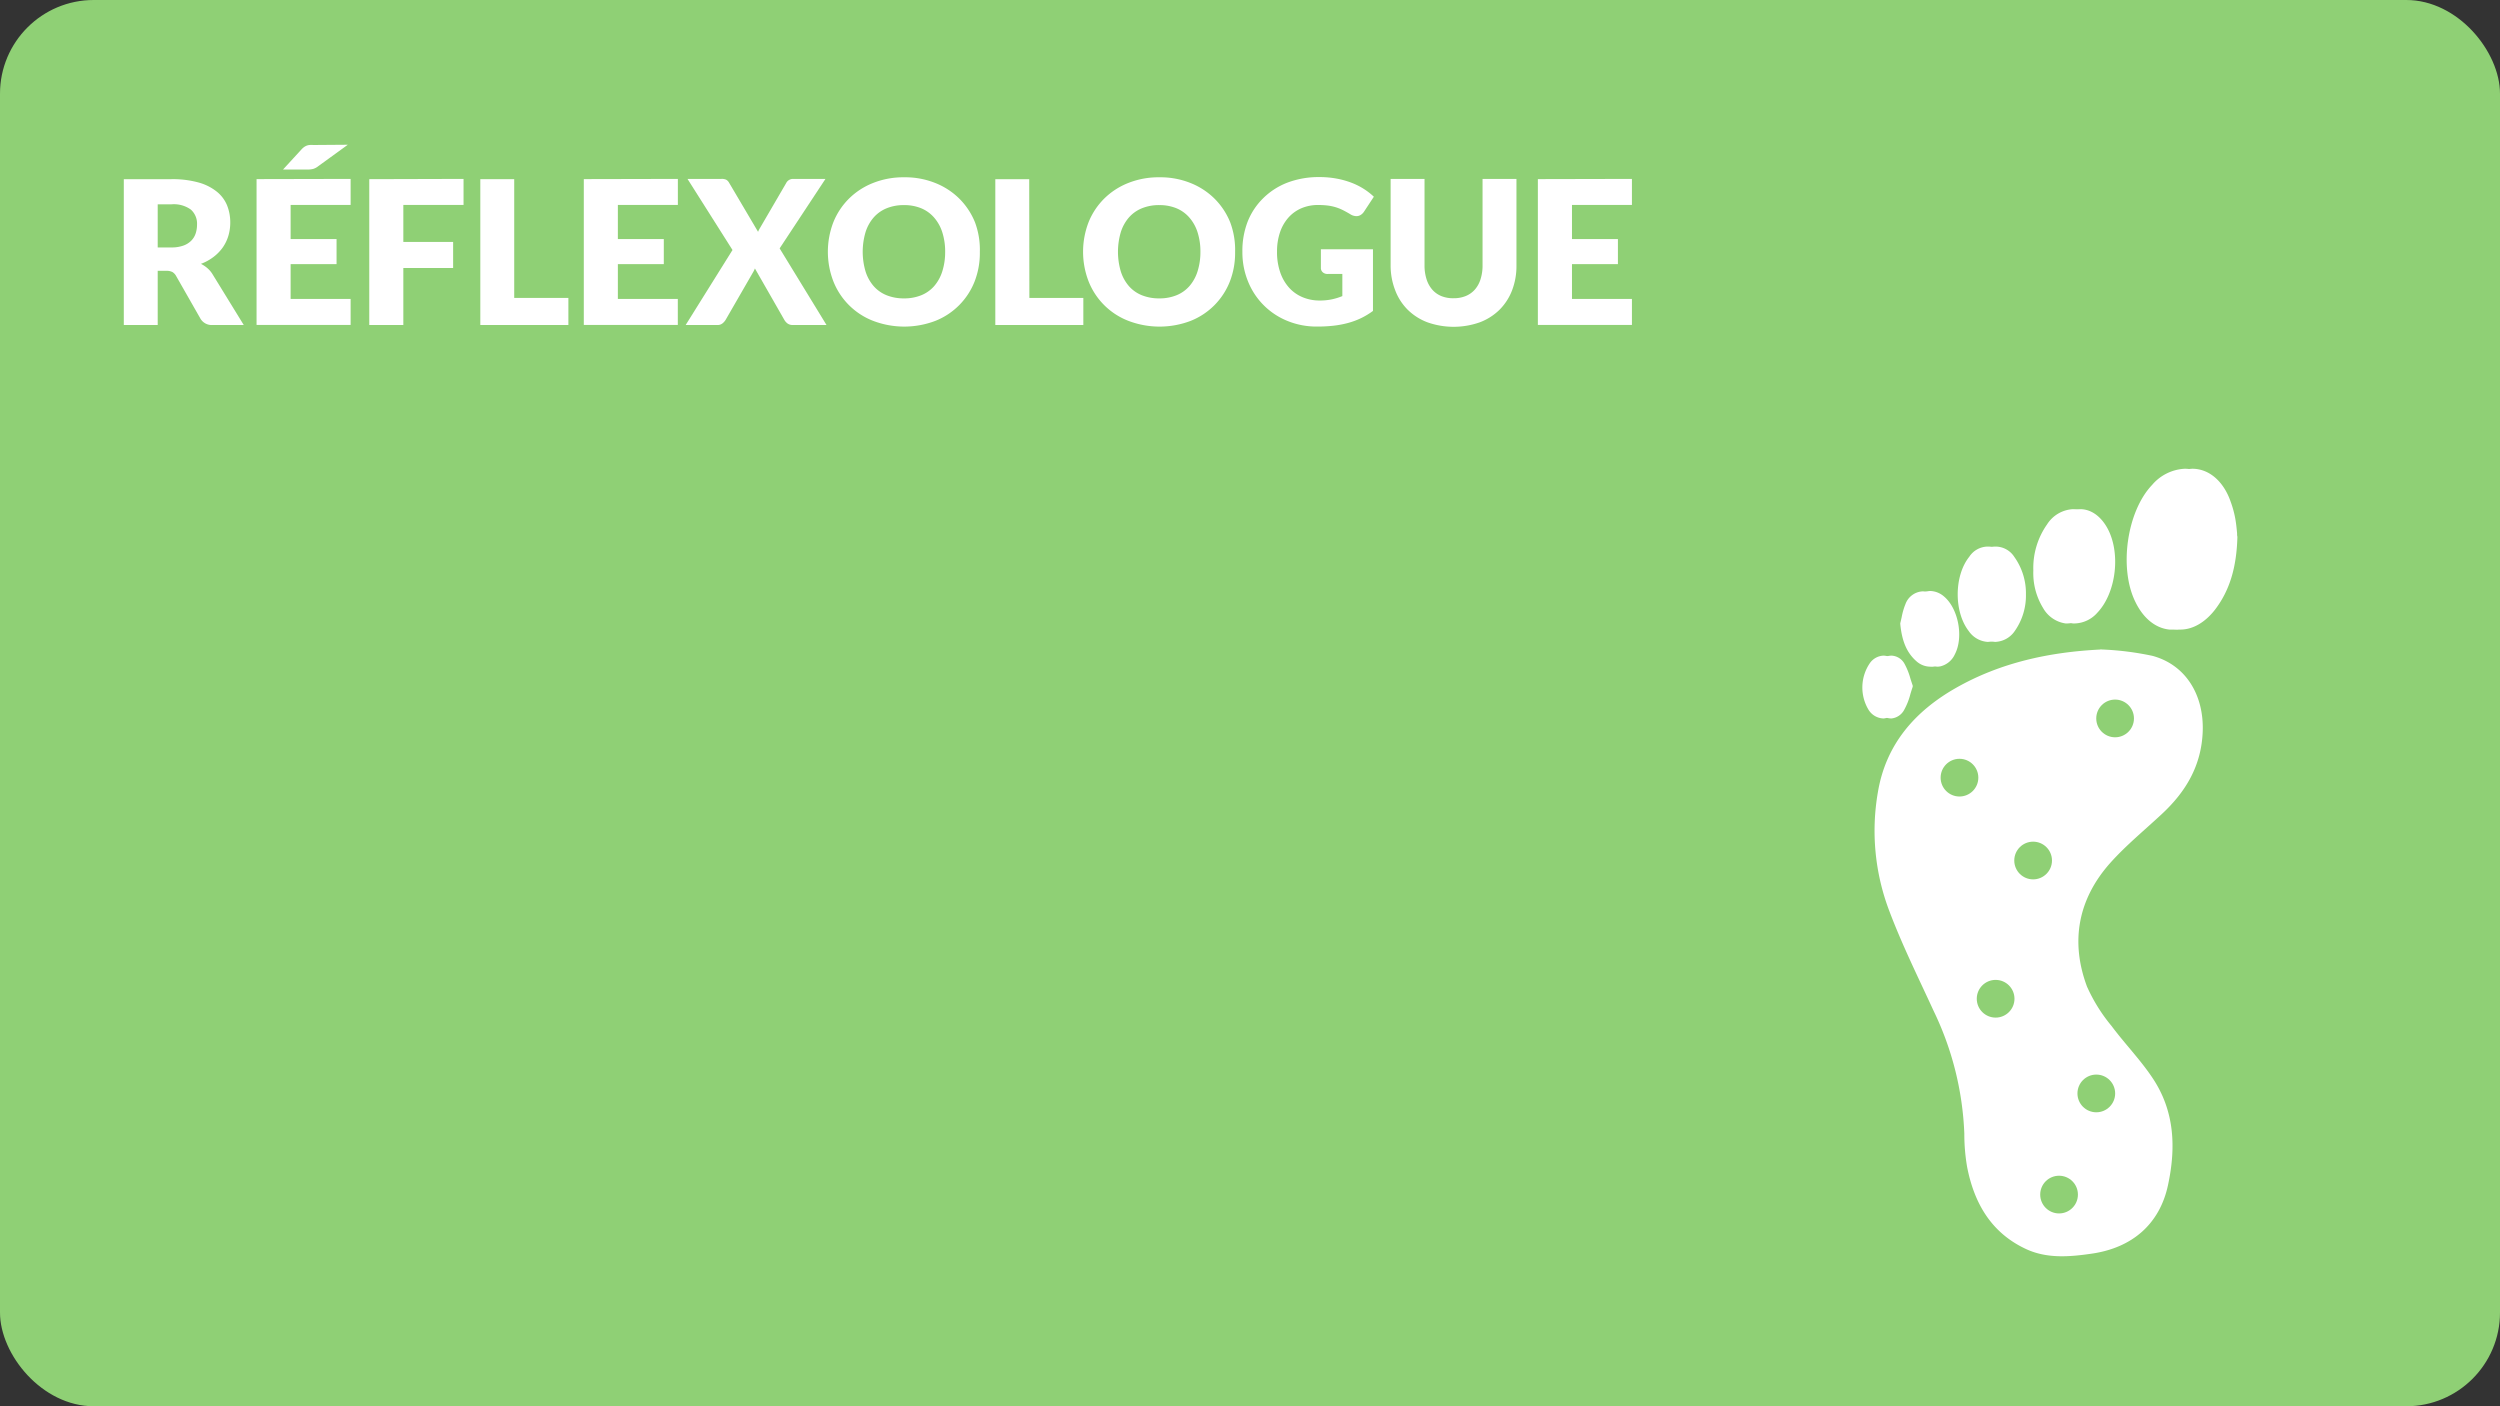
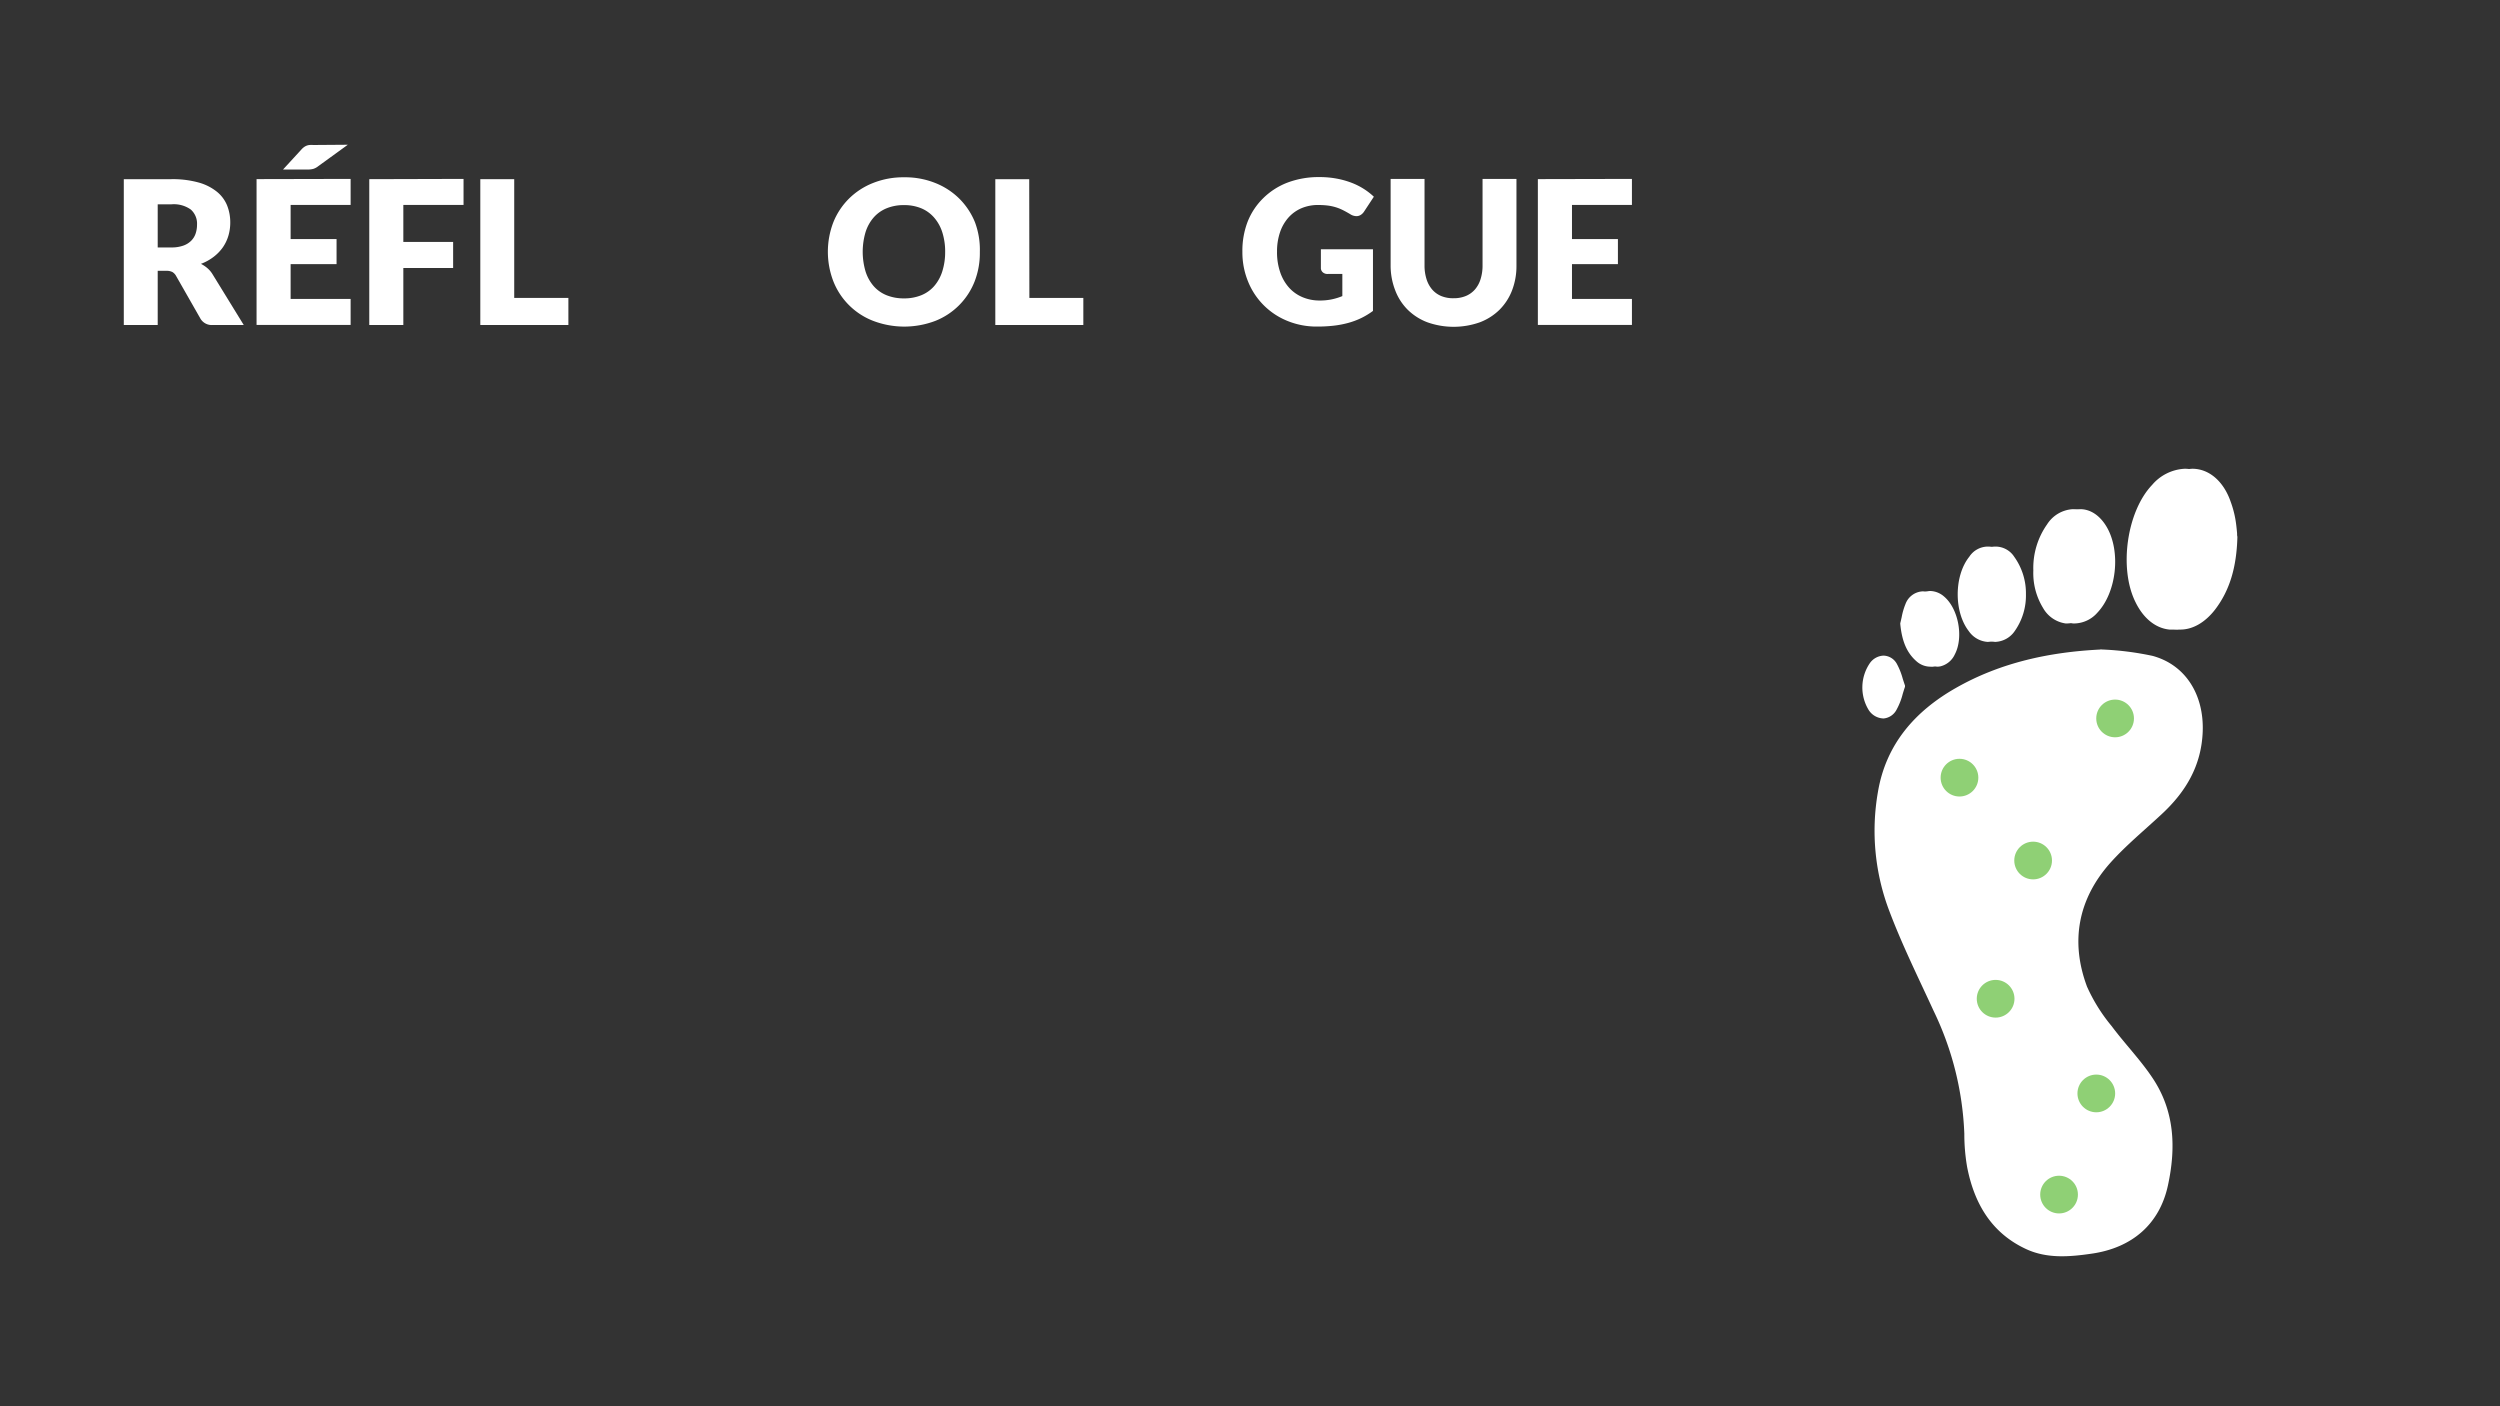
<svg xmlns="http://www.w3.org/2000/svg" viewBox="0 0 480 270">
  <rect x="0" y="0" width="480" height="270" fill="#333333" stroke="none" />
  <defs>
    <style>.cls-1{fill:#8fd075;}.cls-2{fill:#fff;}</style>
  </defs>
  <title>RDPQ_ICON_Sante_FR-101</title>
  <g id="BG">
-     <rect class="cls-1" width="480" height="270" rx="18" ry="18" />
-   </g>
+     </g>
  <g id="IMAGES">
    <path class="cls-2" d="M403.29,124.71c-9.76.48-19.15,2.48-27.73,7.36-7.84,4.45-13.45,10.77-15,20a43.29,43.29,0,0,0,2.18,22.82c2.47,6.55,5.59,12.83,8.52,19.21a59.29,59.29,0,0,1,5.89,23.57,37,37,0,0,0,.54,6.4c1.36,7,4.67,12.68,11.36,15.77,4,1.84,8.29,1.48,12.5.87,7.91-1.12,13.1-5.76,14.69-13.1s1.28-14.36-3-20.71c-2.33-3.48-5.31-6.54-7.83-9.92a32.73,32.73,0,0,1-4.7-7.54c-3.26-8.72-1.69-16.85,4.46-23.76,3-3.35,6.51-6.23,9.81-9.3,4.65-4.29,7.69-9.31,7.94-15.92.26-7-3.23-12.79-9.62-14.53a57.24,57.24,0,0,0-9.79-1.23.69.69,0,0,0-.27,0" />
    <path class="cls-2" d="M417.17,120.88l-.63,0c-2.65-.26-5-2.13-6.53-5.28-3.22-6.48-1.66-17.42,3.2-22.5h0A8.78,8.78,0,0,1,419.47,90c3.2,0,6,2.37,7.37,6.34a19.48,19.48,0,0,1,.89,3.27c.18,1,.27,2,.34,2.77,0,.26,0,.49.06.68-.15,5.94-1.52,10.37-4.3,14C421.91,119.53,419.57,120.88,417.17,120.88Z" />
    <path class="cls-2" d="M397,119.7l-.43,0a5.94,5.94,0,0,1-4.32-3,12.82,12.82,0,0,1-1.85-7.17,14.52,14.52,0,0,1,2.64-8.85h0a6.28,6.28,0,0,1,4.94-2.92c2,0,3.82,1.25,5.09,3.42,2.76,4.72,1.9,12.57-1.8,16.46A6,6,0,0,1,397,119.7Z" />
    <path class="cls-2" d="M381.71,123.25a4.78,4.78,0,0,1-3.7-2.07c-2.88-3.7-2.83-10.64.09-14.28a4.28,4.28,0,0,1,7.19,0,12,12,0,0,1,2.25,7.18,11.85,11.85,0,0,1-2.15,7.08,4.73,4.73,0,0,1-3.68,2.08Z" />
    <path class="cls-2" d="M370.59,128A4,4,0,0,1,368,127c-1.86-1.61-2.83-3.83-3.15-7.22v-.06l0-.06c.1-.38.18-.77.27-1.16a12.86,12.86,0,0,1,.73-2.52h0a3.71,3.71,0,0,1,3.33-2.44,4.22,4.22,0,0,1,2.67,1.07c2.76,2.34,3.78,7.85,2.05,11.11a4.1,4.1,0,0,1-2.77,2.29A3,3,0,0,1,370.59,128Z" />
    <path class="cls-2" d="M361.52,137.94a3.48,3.48,0,0,1-2.77-1.68,8.29,8.29,0,0,1,.26-8.93,3.37,3.37,0,0,1,2.63-1.45,3,3,0,0,1,2.58,1.63,13.18,13.18,0,0,1,1.1,2.78c.14.44.28.88.44,1.33l0,.12,0,.12c-.16.46-.3.93-.44,1.38a12.59,12.59,0,0,1-1.17,3,3.13,3.13,0,0,1-2.54,1.71Z" />
    <path class="cls-2" d="M418.62,120.88l-.63,0c-2.65-.26-5-2.13-6.53-5.28-3.22-6.48-1.66-17.42,3.2-22.5h0A8.78,8.78,0,0,1,420.92,90c3.2,0,6,2.37,7.37,6.34a19.48,19.48,0,0,1,.89,3.27c.18,1,.27,2,.34,2.77,0,.26,0,.49.06.68-.15,5.94-1.52,10.37-4.3,14C423.36,119.53,421,120.88,418.62,120.88Z" />
    <path class="cls-2" d="M398.42,119.7l-.43,0a5.94,5.94,0,0,1-4.32-3,12.82,12.82,0,0,1-1.85-7.17,14.52,14.52,0,0,1,2.64-8.85h0a6.28,6.28,0,0,1,4.94-2.92c2,0,3.82,1.25,5.09,3.42,2.76,4.72,1.9,12.57-1.8,16.46A6,6,0,0,1,398.42,119.7Z" />
    <path class="cls-2" d="M383.15,123.25a4.78,4.78,0,0,1-3.7-2.07c-2.88-3.7-2.83-10.64.09-14.28a4.28,4.28,0,0,1,7.19,0,12,12,0,0,1,2.25,7.18,11.85,11.85,0,0,1-2.15,7.08,4.73,4.73,0,0,1-3.68,2.08Z" />
    <path class="cls-2" d="M372,128a4,4,0,0,1-2.58-1.07c-1.86-1.61-2.83-3.83-3.15-7.22v-.06l0-.06c.1-.38.18-.77.27-1.16a12.86,12.86,0,0,1,.73-2.52h0a3.71,3.71,0,0,1,3.33-2.44,4.22,4.22,0,0,1,2.67,1.07c2.76,2.34,3.78,7.85,2.05,11.11a4.1,4.1,0,0,1-2.77,2.29A3,3,0,0,1,372,128Z" />
-     <path class="cls-2" d="M363,137.94a3.48,3.48,0,0,1-2.77-1.68,8.29,8.29,0,0,1,.26-8.93,3.37,3.37,0,0,1,2.63-1.45,3,3,0,0,1,2.58,1.63,13.18,13.18,0,0,1,1.1,2.78c.14.44.28.88.44,1.33l0,.12,0,.12c-.16.46-.3.93-.44,1.38a12.59,12.59,0,0,1-1.17,3,3.13,3.13,0,0,1-2.54,1.71Z" />
    <circle class="cls-1" cx="376.22" cy="149.31" r="3.62" />
    <circle class="cls-1" cx="406.1" cy="137.94" r="3.62" />
    <circle class="cls-1" cx="383.16" cy="191.76" r="3.62" />
    <circle class="cls-1" cx="390.36" cy="165.22" r="3.62" />
    <circle class="cls-1" cx="402.49" cy="209.94" r="3.62" />
    <circle class="cls-1" cx="395.34" cy="229.36" r="3.62" />
  </g>
  <g id="Texte">
    <path class="cls-2" d="M30.28,52V62.4H23.77v-28H32.9a18.74,18.74,0,0,1,5.19.63,9.75,9.75,0,0,1,3.5,1.74,6.6,6.6,0,0,1,2,2.64,8.74,8.74,0,0,1,.62,3.31,8.92,8.92,0,0,1-.37,2.58,7.84,7.84,0,0,1-1.09,2.24A8.43,8.43,0,0,1,41,49.33a9.42,9.42,0,0,1-2.42,1.33,6.09,6.09,0,0,1,1.22.81,4.82,4.82,0,0,1,1,1.17l6,9.76H40.83a2.5,2.5,0,0,1-2.35-1.23L33.82,53a2,2,0,0,0-.72-.77A2.41,2.41,0,0,0,31.93,52Zm0-4.49H32.9a6.69,6.69,0,0,0,2.26-.34,4.07,4.07,0,0,0,1.53-.93,3.54,3.54,0,0,0,.87-1.4,5.35,5.35,0,0,0,.27-1.72,3.61,3.61,0,0,0-1.2-2.89,5.6,5.6,0,0,0-3.72-1H30.28Z" />
    <path class="cls-2" d="M67.32,34.35v5H55.8V45.9h8.82v4.81H55.8v6.68H67.32v5H49.26v-28Zm-.54-6.56L61.1,31.91a2.92,2.92,0,0,1-.93.51,4,4,0,0,1-1.09.13H54.34l3.48-3.79a3.36,3.36,0,0,1,.49-.47,2.42,2.42,0,0,1,.51-.3,2.15,2.15,0,0,1,.6-.15,6.75,6.75,0,0,1,.77,0Z" />
    <path class="cls-2" d="M89,34.35v5H77.44v7.1H87v5H77.44V62.4H70.9v-28Z" />
    <path class="cls-2" d="M98.73,57.2h10.4v5.2H92.22v-28h6.51Z" />
-     <path class="cls-2" d="M130.15,34.35v5H118.63V45.9h8.82v4.81h-8.82v6.68h11.51v5H112.09v-28Z" />
-     <path class="cls-2" d="M140.64,48,132,34.35h6.51a2,2,0,0,1,.93.16,1.46,1.46,0,0,1,.53.55l5.58,9.45a4,4,0,0,1,.22-.48c.08-.15.18-.31.28-.48l4.89-8.39a1.47,1.47,0,0,1,1.31-.81h6.24l-8.8,13.34,9,14.71h-6.51a1.63,1.63,0,0,1-1-.31,2.35,2.35,0,0,1-.62-.73l-5.62-9.82a3.93,3.93,0,0,1-.35.73l-5.24,9.09a2.61,2.61,0,0,1-.62.72,1.46,1.46,0,0,1-1,.32h-6.08Z" />
    <path class="cls-2" d="M188.13,48.37a15.08,15.08,0,0,1-1,5.66,13.38,13.38,0,0,1-7.55,7.58,16.76,16.76,0,0,1-11.92,0A13.39,13.39,0,0,1,160,54a15.79,15.79,0,0,1,0-11.32,13.45,13.45,0,0,1,3-4.54,13.71,13.71,0,0,1,4.61-3,15.68,15.68,0,0,1,6-1.1,15.49,15.49,0,0,1,6,1.11,13.73,13.73,0,0,1,4.59,3,13.54,13.54,0,0,1,3,4.54A15,15,0,0,1,188.13,48.37Zm-6.66,0a12.13,12.13,0,0,0-.54-3.74,7.93,7.93,0,0,0-1.55-2.82A6.68,6.68,0,0,0,176.9,40a8.5,8.5,0,0,0-3.33-.62,8.63,8.63,0,0,0-3.36.62,6.66,6.66,0,0,0-2.48,1.77,7.93,7.93,0,0,0-1.55,2.82,13.34,13.34,0,0,0,0,7.51,7.93,7.93,0,0,0,1.55,2.82,6.57,6.57,0,0,0,2.48,1.76,8.76,8.76,0,0,0,3.36.61,8.63,8.63,0,0,0,3.33-.61,6.58,6.58,0,0,0,2.47-1.76,7.93,7.93,0,0,0,1.55-2.82A12.2,12.2,0,0,0,181.47,48.37Z" />
    <path class="cls-2" d="M197.64,57.2H208v5.2h-16.9v-28h6.51Z" />
-     <path class="cls-2" d="M237.14,48.37a15.08,15.08,0,0,1-1,5.66,13.38,13.38,0,0,1-7.54,7.58,16.76,16.76,0,0,1-11.93,0A13.39,13.39,0,0,1,209,54a15.79,15.79,0,0,1,0-11.32,13.45,13.45,0,0,1,3-4.54,13.7,13.7,0,0,1,4.61-3,15.68,15.68,0,0,1,6-1.1,15.5,15.5,0,0,1,6,1.11,13.73,13.73,0,0,1,4.59,3,13.53,13.53,0,0,1,3,4.54A15,15,0,0,1,237.14,48.37Zm-6.66,0a12.13,12.13,0,0,0-.54-3.74,7.93,7.93,0,0,0-1.55-2.82A6.68,6.68,0,0,0,225.91,40a8.5,8.5,0,0,0-3.33-.62,8.62,8.62,0,0,0-3.36.62,6.67,6.67,0,0,0-2.48,1.77,7.93,7.93,0,0,0-1.55,2.82,13.34,13.34,0,0,0,0,7.51,7.93,7.93,0,0,0,1.55,2.82,6.57,6.57,0,0,0,2.48,1.76,8.75,8.75,0,0,0,3.36.61,8.63,8.63,0,0,0,3.33-.61,6.59,6.59,0,0,0,2.47-1.76,7.93,7.93,0,0,0,1.55-2.82A12.2,12.2,0,0,0,230.48,48.37Z" />
    <path class="cls-2" d="M253.34,57.7a11.12,11.12,0,0,0,2.39-.23,11.7,11.7,0,0,0,2-.62V52.6h-2.77a1.35,1.35,0,0,1-1-.33,1.09,1.09,0,0,1-.35-.83V47.86h10V59.7a14.63,14.63,0,0,1-2.24,1.36,14.4,14.4,0,0,1-2.48.93,18.45,18.45,0,0,1-2.81.54,27.92,27.92,0,0,1-3.21.17,14.72,14.72,0,0,1-5.7-1.09,13.63,13.63,0,0,1-7.54-7.55,14.77,14.77,0,0,1-1.09-5.71,15.53,15.53,0,0,1,1-5.77,13,13,0,0,1,3-4.53,13.49,13.49,0,0,1,4.68-3A16.92,16.92,0,0,1,253.34,34a17.85,17.85,0,0,1,3.29.29,16.23,16.23,0,0,1,2.84.79,13.09,13.09,0,0,1,2.38,1.19,12.79,12.79,0,0,1,1.93,1.5l-1.89,2.87a2.09,2.09,0,0,1-.64.63,1.53,1.53,0,0,1-.82.23,2.25,2.25,0,0,1-1.19-.38q-.77-.46-1.45-.8a8.94,8.94,0,0,0-1.4-.55,9.12,9.12,0,0,0-1.5-.31,14.88,14.88,0,0,0-1.77-.1,8.08,8.08,0,0,0-3.29.64,7.07,7.07,0,0,0-2.49,1.82,8.2,8.2,0,0,0-1.59,2.82,11.34,11.34,0,0,0-.56,3.67,11.79,11.79,0,0,0,.62,4,8.5,8.5,0,0,0,1.7,2.93,7.22,7.22,0,0,0,2.58,1.82A8.36,8.36,0,0,0,253.34,57.7Z" />
    <path class="cls-2" d="M279.1,57.26a6,6,0,0,0,2.34-.43,4.73,4.73,0,0,0,1.74-1.24,5.48,5.48,0,0,0,1.09-2,8.59,8.59,0,0,0,.38-2.65V34.35h6.51V51a13,13,0,0,1-.84,4.74,10.64,10.64,0,0,1-2.4,3.72,10.81,10.81,0,0,1-3.79,2.42,15.06,15.06,0,0,1-10.07,0,10.81,10.81,0,0,1-3.79-2.42,10.51,10.51,0,0,1-2.39-3.72A13.09,13.09,0,0,1,267,51V34.35h6.51V50.94a8.63,8.63,0,0,0,.38,2.65,5.58,5.58,0,0,0,1.09,2,4.67,4.67,0,0,0,1.74,1.25A6,6,0,0,0,279.1,57.26Z" />
    <path class="cls-2" d="M313.33,34.35v5H301.82V45.9h8.82v4.81h-8.82v6.68h11.51v5H295.27v-28Z" />
  </g>
</svg>